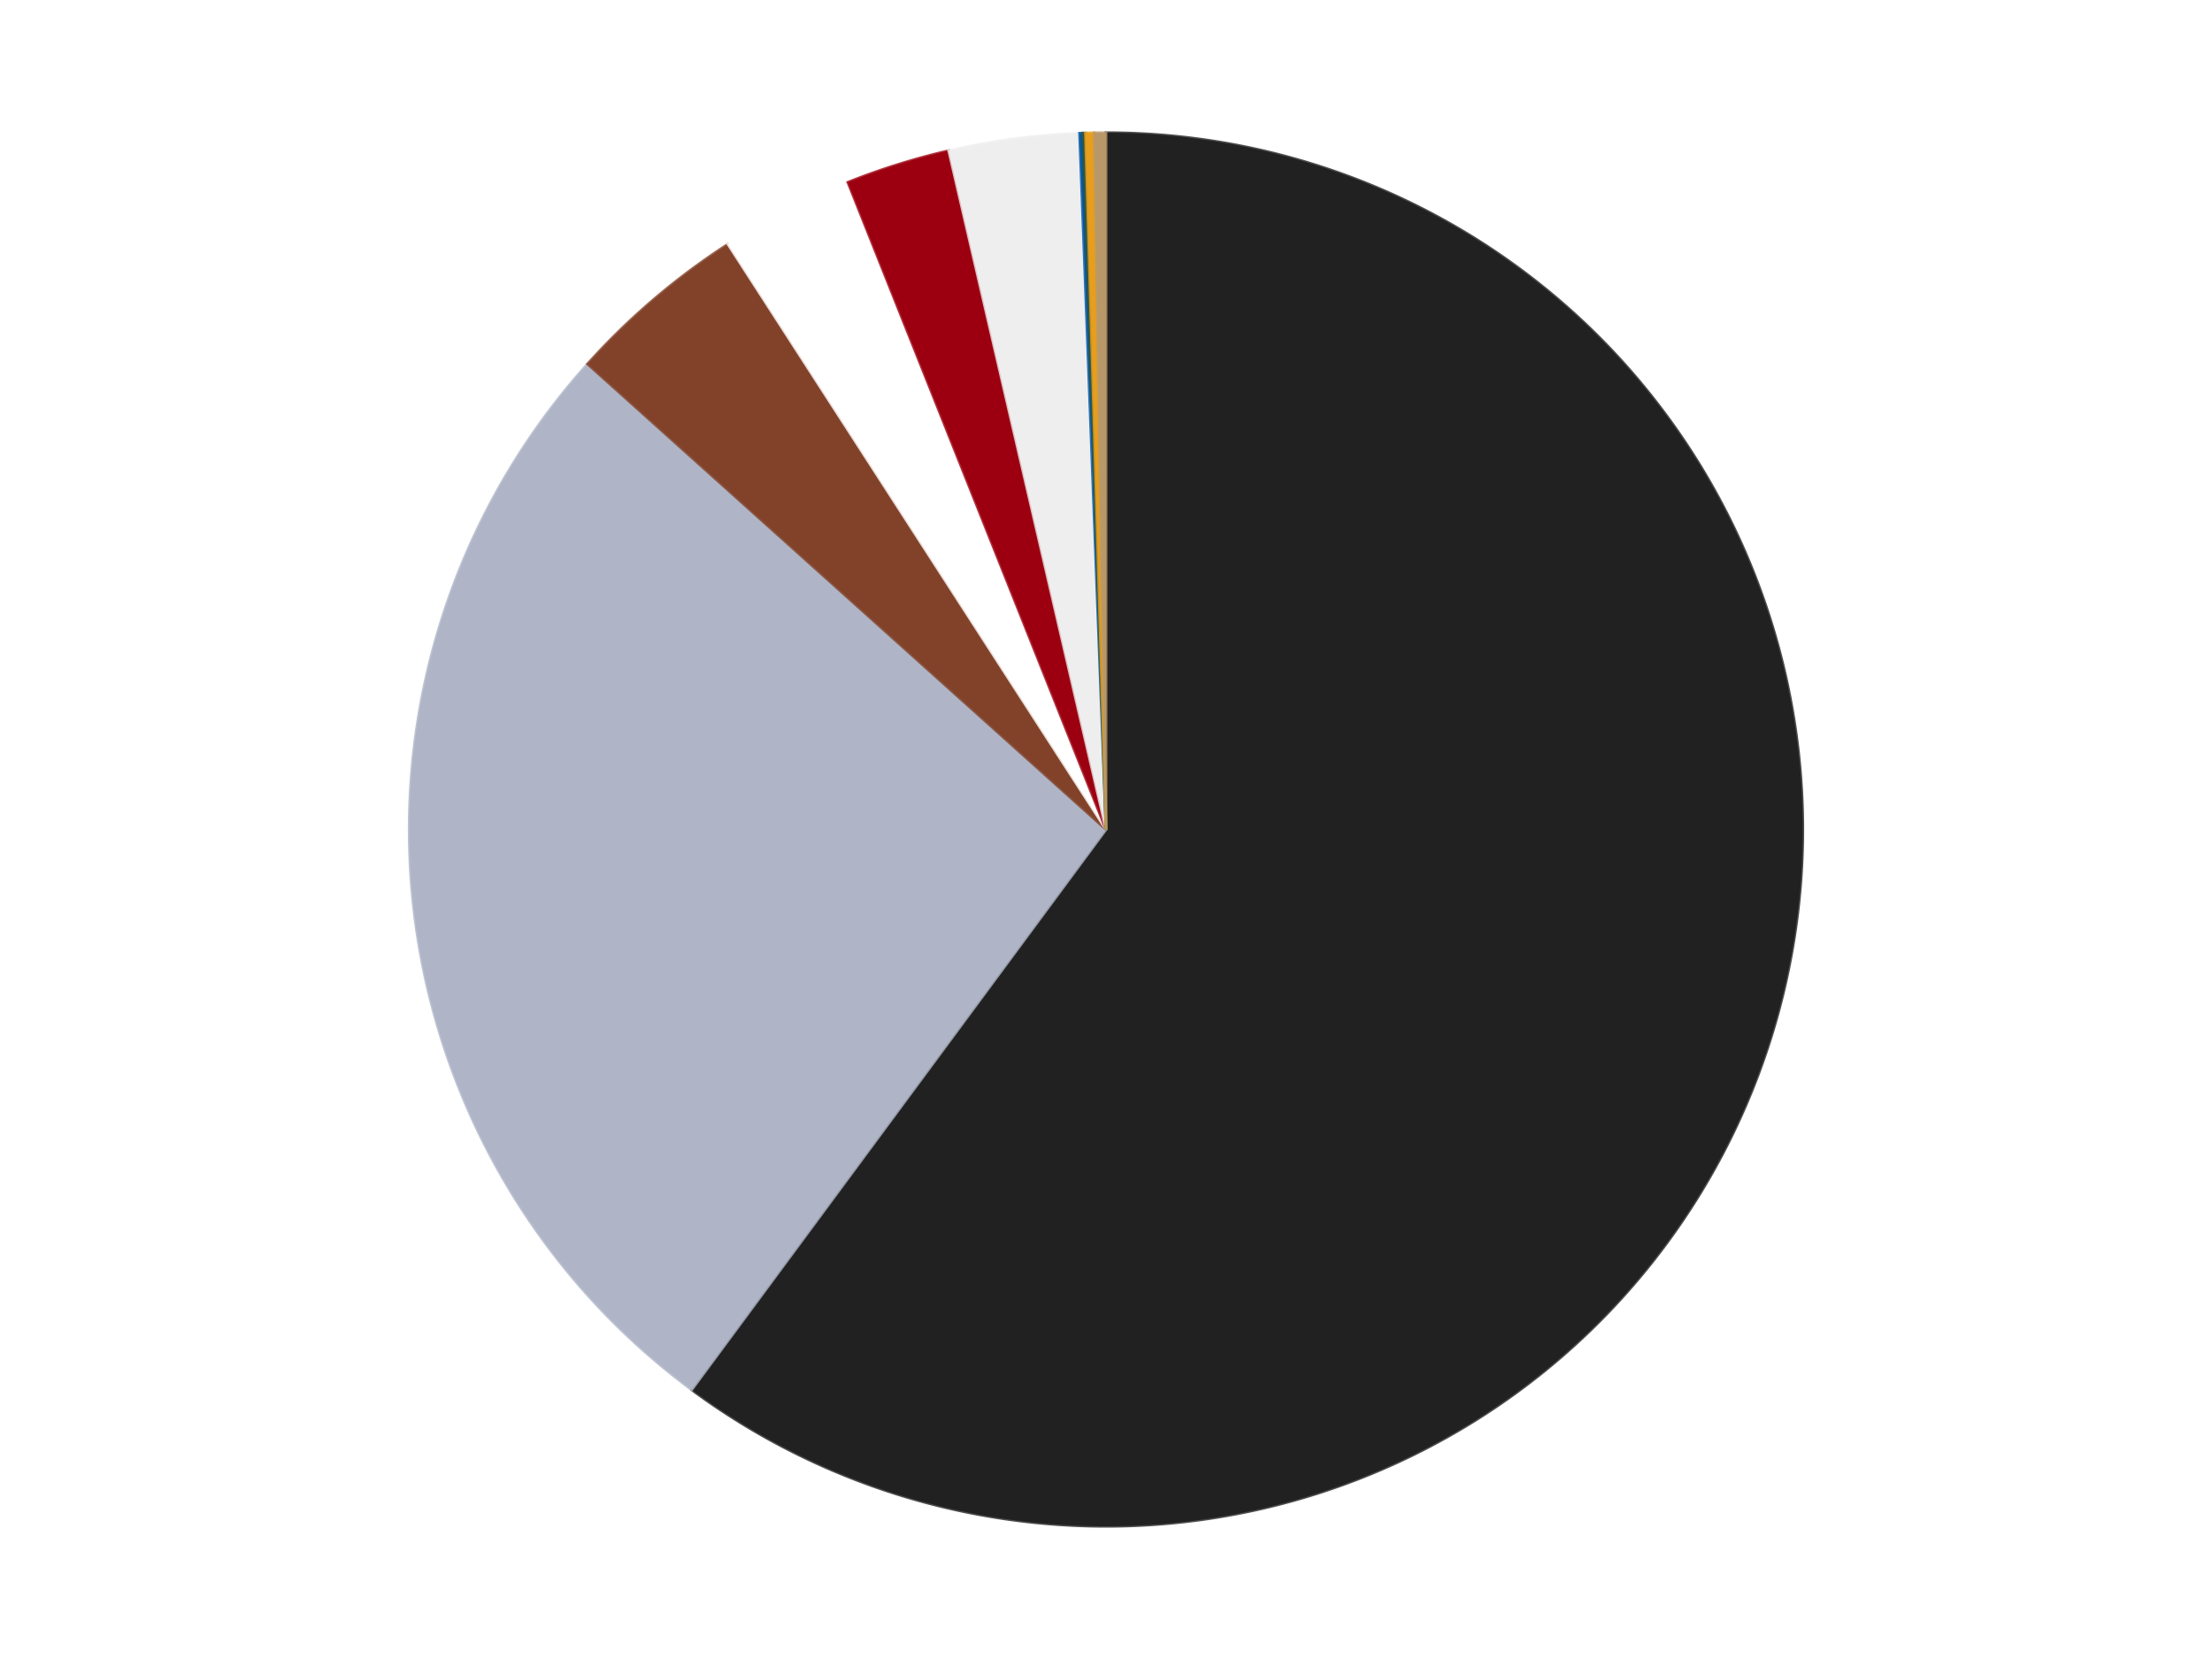
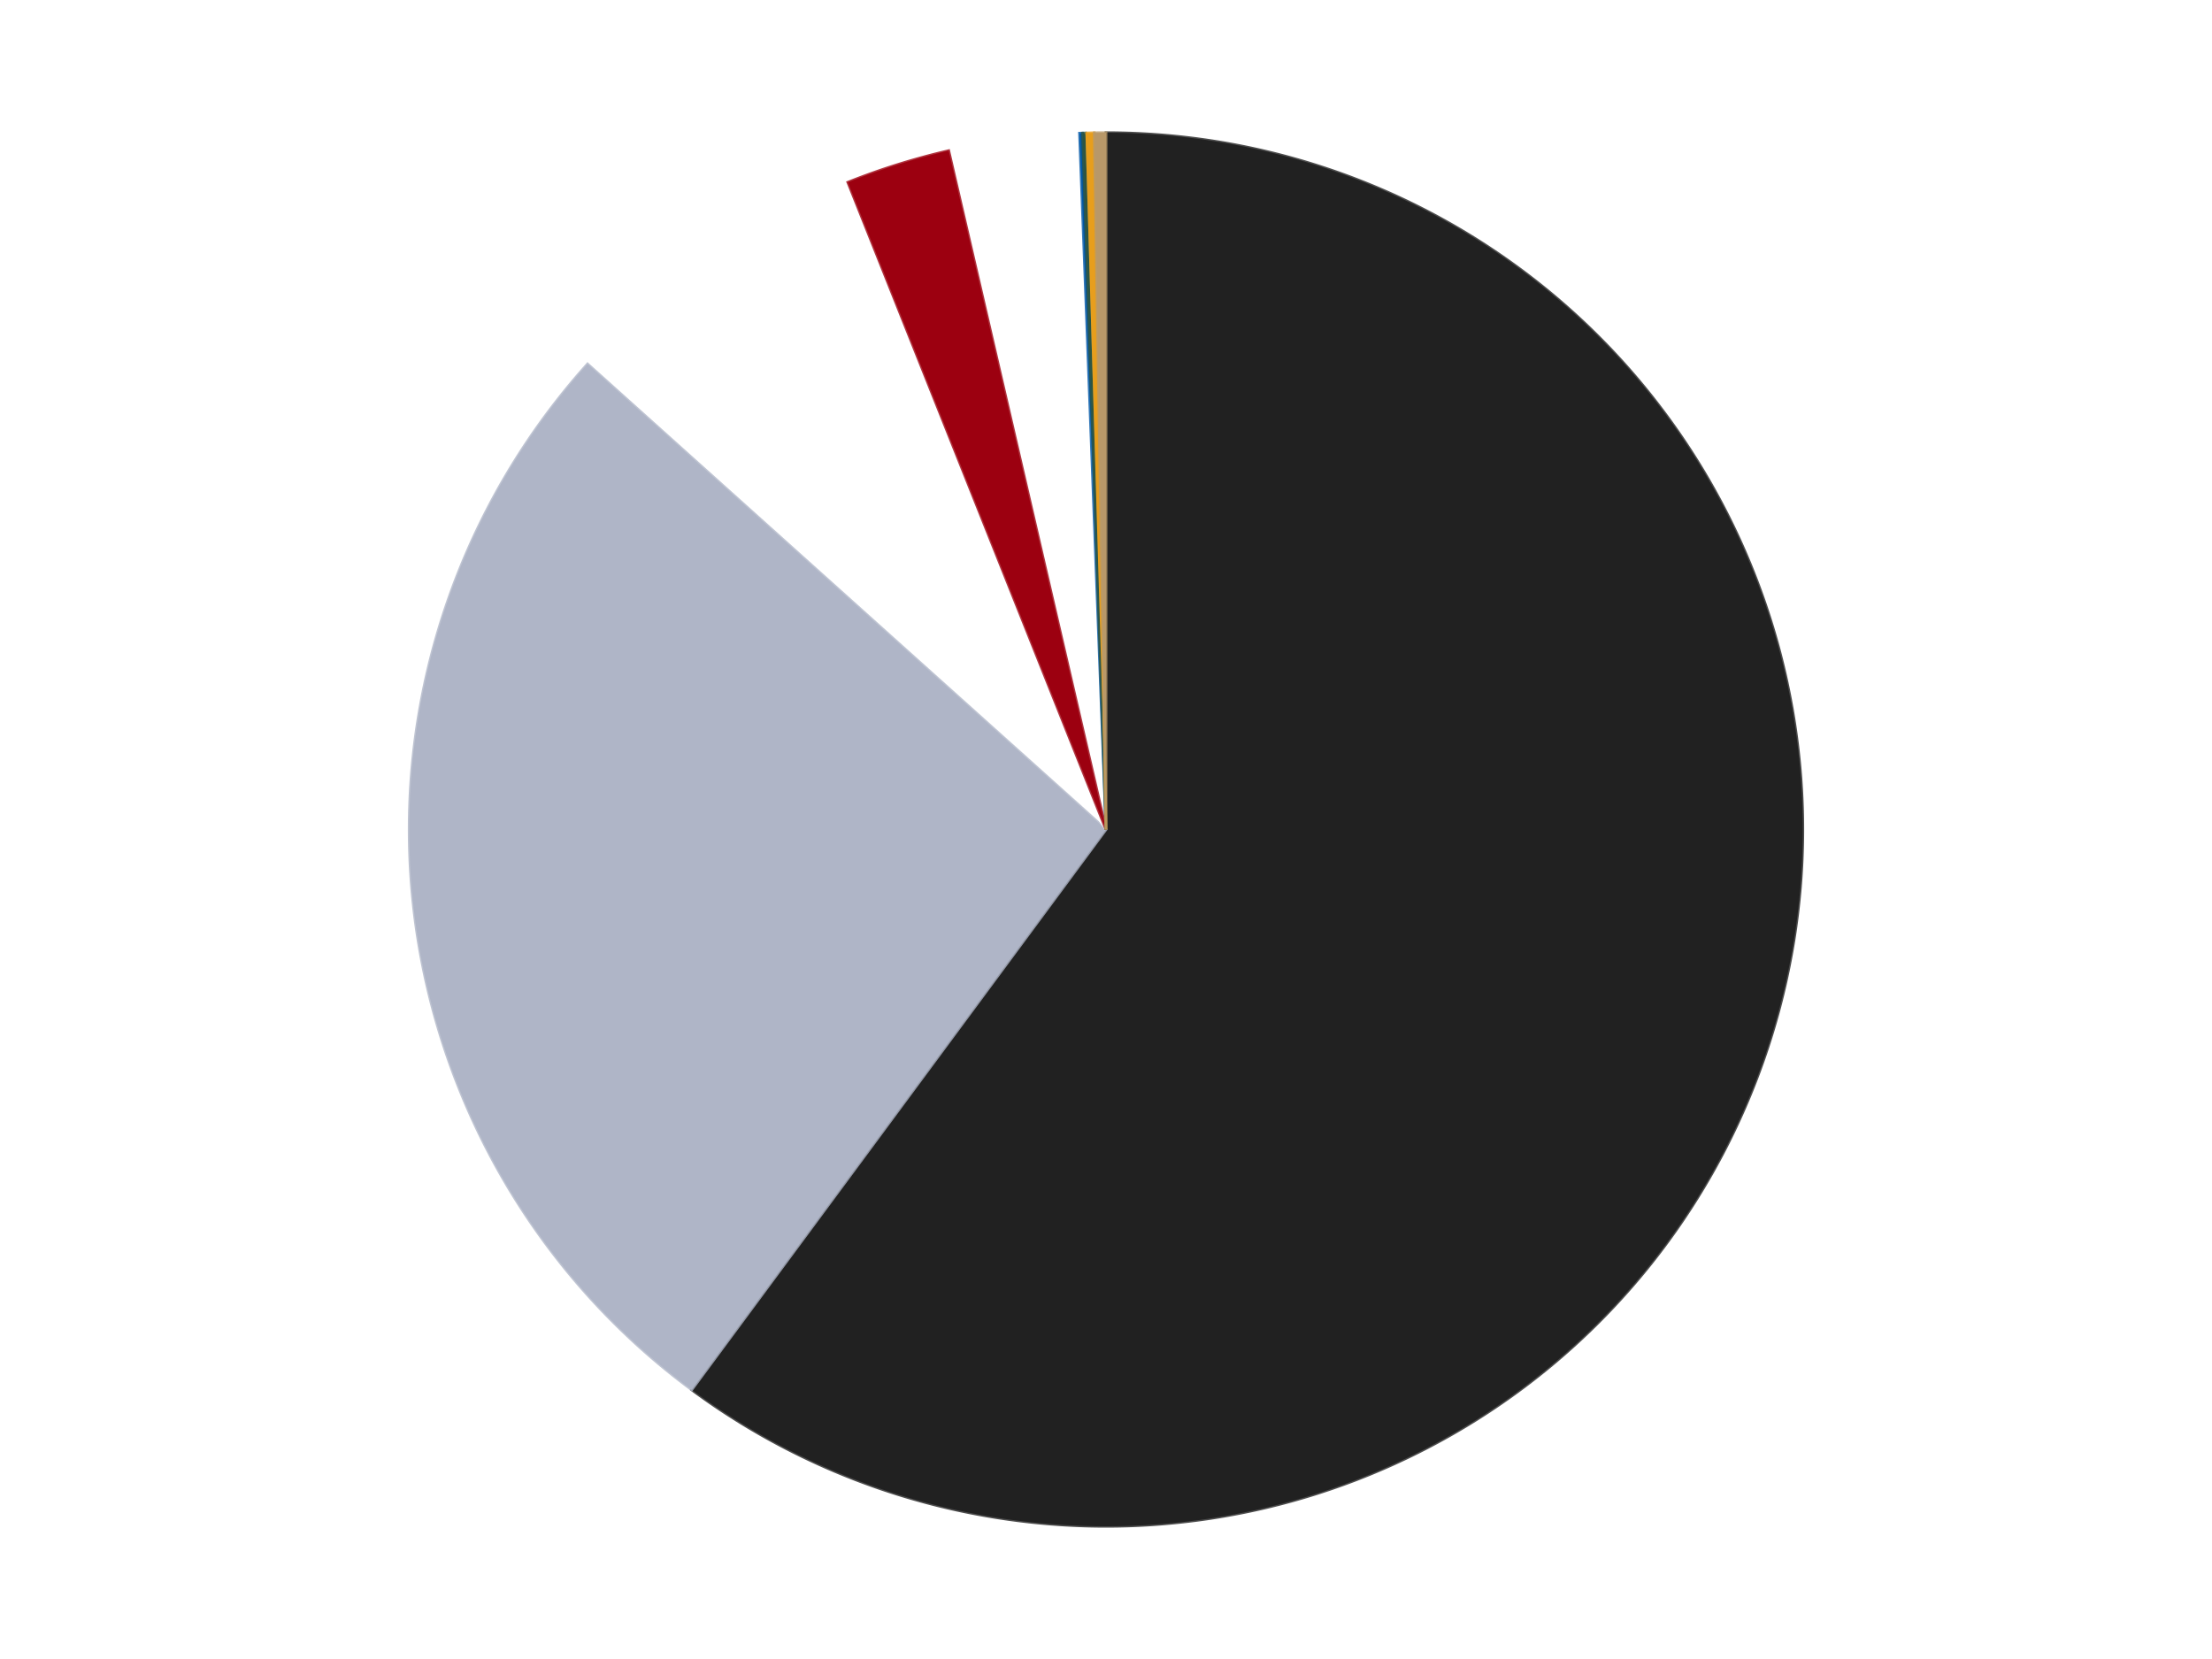
<svg xmlns="http://www.w3.org/2000/svg" xmlns:xlink="http://www.w3.org/1999/xlink" id="chart-a96bd682-fb85-4156-8a4f-17ca9bb247fb" class="pygal-chart" viewBox="0 0 800 600">
  <defs>
    <style type="text/css">#chart-a96bd682-fb85-4156-8a4f-17ca9bb247fb{-webkit-user-select:none;-webkit-font-smoothing:antialiased;font-family:Consolas,"Liberation Mono",Menlo,Courier,monospace}#chart-a96bd682-fb85-4156-8a4f-17ca9bb247fb .title{font-family:Consolas,"Liberation Mono",Menlo,Courier,monospace;font-size:16px}#chart-a96bd682-fb85-4156-8a4f-17ca9bb247fb .legends .legend text{font-family:Consolas,"Liberation Mono",Menlo,Courier,monospace;font-size:14px}#chart-a96bd682-fb85-4156-8a4f-17ca9bb247fb .axis text{font-family:Consolas,"Liberation Mono",Menlo,Courier,monospace;font-size:10px}#chart-a96bd682-fb85-4156-8a4f-17ca9bb247fb .axis text.major{font-family:Consolas,"Liberation Mono",Menlo,Courier,monospace;font-size:10px}#chart-a96bd682-fb85-4156-8a4f-17ca9bb247fb .text-overlay text.value{font-family:Consolas,"Liberation Mono",Menlo,Courier,monospace;font-size:16px}#chart-a96bd682-fb85-4156-8a4f-17ca9bb247fb .text-overlay text.label{font-family:Consolas,"Liberation Mono",Menlo,Courier,monospace;font-size:10px}#chart-a96bd682-fb85-4156-8a4f-17ca9bb247fb .tooltip{font-family:Consolas,"Liberation Mono",Menlo,Courier,monospace;font-size:14px}#chart-a96bd682-fb85-4156-8a4f-17ca9bb247fb text.no_data{font-family:Consolas,"Liberation Mono",Menlo,Courier,monospace;font-size:64px}
#chart-a96bd682-fb85-4156-8a4f-17ca9bb247fb{background-color:transparent}#chart-a96bd682-fb85-4156-8a4f-17ca9bb247fb path,#chart-a96bd682-fb85-4156-8a4f-17ca9bb247fb line,#chart-a96bd682-fb85-4156-8a4f-17ca9bb247fb rect,#chart-a96bd682-fb85-4156-8a4f-17ca9bb247fb circle{-webkit-transition:150ms;-moz-transition:150ms;transition:150ms}#chart-a96bd682-fb85-4156-8a4f-17ca9bb247fb .graph &gt; .background{fill:transparent}#chart-a96bd682-fb85-4156-8a4f-17ca9bb247fb .plot &gt; .background{fill:transparent}#chart-a96bd682-fb85-4156-8a4f-17ca9bb247fb .graph{fill:rgba(0,0,0,.87)}#chart-a96bd682-fb85-4156-8a4f-17ca9bb247fb text.no_data{fill:rgba(0,0,0,1)}#chart-a96bd682-fb85-4156-8a4f-17ca9bb247fb .title{fill:rgba(0,0,0,1)}#chart-a96bd682-fb85-4156-8a4f-17ca9bb247fb .legends .legend text{fill:rgba(0,0,0,.87)}#chart-a96bd682-fb85-4156-8a4f-17ca9bb247fb .legends .legend:hover text{fill:rgba(0,0,0,1)}#chart-a96bd682-fb85-4156-8a4f-17ca9bb247fb .axis .line{stroke:rgba(0,0,0,1)}#chart-a96bd682-fb85-4156-8a4f-17ca9bb247fb .axis .guide.line{stroke:rgba(0,0,0,.54)}#chart-a96bd682-fb85-4156-8a4f-17ca9bb247fb .axis .major.line{stroke:rgba(0,0,0,.87)}#chart-a96bd682-fb85-4156-8a4f-17ca9bb247fb .axis text.major{fill:rgba(0,0,0,1)}#chart-a96bd682-fb85-4156-8a4f-17ca9bb247fb .axis.y .guides:hover .guide.line,#chart-a96bd682-fb85-4156-8a4f-17ca9bb247fb .line-graph .axis.x .guides:hover .guide.line,#chart-a96bd682-fb85-4156-8a4f-17ca9bb247fb .stackedline-graph .axis.x .guides:hover .guide.line,#chart-a96bd682-fb85-4156-8a4f-17ca9bb247fb .xy-graph .axis.x .guides:hover .guide.line{stroke:rgba(0,0,0,1)}#chart-a96bd682-fb85-4156-8a4f-17ca9bb247fb .axis .guides:hover text{fill:rgba(0,0,0,1)}#chart-a96bd682-fb85-4156-8a4f-17ca9bb247fb .reactive{fill-opacity:1.0;stroke-opacity:.8;stroke-width:1}#chart-a96bd682-fb85-4156-8a4f-17ca9bb247fb .ci{stroke:rgba(0,0,0,.87)}#chart-a96bd682-fb85-4156-8a4f-17ca9bb247fb .reactive.active,#chart-a96bd682-fb85-4156-8a4f-17ca9bb247fb .active .reactive{fill-opacity:0.6;stroke-opacity:.9;stroke-width:4}#chart-a96bd682-fb85-4156-8a4f-17ca9bb247fb .ci .reactive.active{stroke-width:1.5}#chart-a96bd682-fb85-4156-8a4f-17ca9bb247fb .series text{fill:rgba(0,0,0,1)}#chart-a96bd682-fb85-4156-8a4f-17ca9bb247fb .tooltip rect{fill:transparent;stroke:rgba(0,0,0,1);-webkit-transition:opacity 150ms;-moz-transition:opacity 150ms;transition:opacity 150ms}#chart-a96bd682-fb85-4156-8a4f-17ca9bb247fb .tooltip .label{fill:rgba(0,0,0,.87)}#chart-a96bd682-fb85-4156-8a4f-17ca9bb247fb .tooltip .label{fill:rgba(0,0,0,.87)}#chart-a96bd682-fb85-4156-8a4f-17ca9bb247fb .tooltip .legend{font-size:.8em;fill:rgba(0,0,0,.54)}#chart-a96bd682-fb85-4156-8a4f-17ca9bb247fb .tooltip .x_label{font-size:.6em;fill:rgba(0,0,0,1)}#chart-a96bd682-fb85-4156-8a4f-17ca9bb247fb .tooltip .xlink{font-size:.5em;text-decoration:underline}#chart-a96bd682-fb85-4156-8a4f-17ca9bb247fb .tooltip .value{font-size:1.5em}#chart-a96bd682-fb85-4156-8a4f-17ca9bb247fb .bound{font-size:.5em}#chart-a96bd682-fb85-4156-8a4f-17ca9bb247fb .max-value{font-size:.75em;fill:rgba(0,0,0,.54)}#chart-a96bd682-fb85-4156-8a4f-17ca9bb247fb .map-element{fill:transparent;stroke:rgba(0,0,0,.54) !important}#chart-a96bd682-fb85-4156-8a4f-17ca9bb247fb .map-element .reactive{fill-opacity:inherit;stroke-opacity:inherit}#chart-a96bd682-fb85-4156-8a4f-17ca9bb247fb .color-0,#chart-a96bd682-fb85-4156-8a4f-17ca9bb247fb .color-0 a:visited{stroke:#F44336;fill:#F44336}#chart-a96bd682-fb85-4156-8a4f-17ca9bb247fb .color-1,#chart-a96bd682-fb85-4156-8a4f-17ca9bb247fb .color-1 a:visited{stroke:#3F51B5;fill:#3F51B5}#chart-a96bd682-fb85-4156-8a4f-17ca9bb247fb .color-2,#chart-a96bd682-fb85-4156-8a4f-17ca9bb247fb .color-2 a:visited{stroke:#009688;fill:#009688}#chart-a96bd682-fb85-4156-8a4f-17ca9bb247fb .color-3,#chart-a96bd682-fb85-4156-8a4f-17ca9bb247fb .color-3 a:visited{stroke:#FFC107;fill:#FFC107}#chart-a96bd682-fb85-4156-8a4f-17ca9bb247fb .color-4,#chart-a96bd682-fb85-4156-8a4f-17ca9bb247fb .color-4 a:visited{stroke:#FF5722;fill:#FF5722}#chart-a96bd682-fb85-4156-8a4f-17ca9bb247fb .color-5,#chart-a96bd682-fb85-4156-8a4f-17ca9bb247fb .color-5 a:visited{stroke:#9C27B0;fill:#9C27B0}#chart-a96bd682-fb85-4156-8a4f-17ca9bb247fb .color-6,#chart-a96bd682-fb85-4156-8a4f-17ca9bb247fb .color-6 a:visited{stroke:#03A9F4;fill:#03A9F4}#chart-a96bd682-fb85-4156-8a4f-17ca9bb247fb .color-7,#chart-a96bd682-fb85-4156-8a4f-17ca9bb247fb .color-7 a:visited{stroke:#8BC34A;fill:#8BC34A}#chart-a96bd682-fb85-4156-8a4f-17ca9bb247fb .color-8,#chart-a96bd682-fb85-4156-8a4f-17ca9bb247fb .color-8 a:visited{stroke:#FF9800;fill:#FF9800}#chart-a96bd682-fb85-4156-8a4f-17ca9bb247fb .color-9,#chart-a96bd682-fb85-4156-8a4f-17ca9bb247fb .color-9 a:visited{stroke:#E91E63;fill:#E91E63}#chart-a96bd682-fb85-4156-8a4f-17ca9bb247fb .text-overlay .color-0 text{fill:black}#chart-a96bd682-fb85-4156-8a4f-17ca9bb247fb .text-overlay .color-1 text{fill:black}#chart-a96bd682-fb85-4156-8a4f-17ca9bb247fb .text-overlay .color-2 text{fill:black}#chart-a96bd682-fb85-4156-8a4f-17ca9bb247fb .text-overlay .color-3 text{fill:black}#chart-a96bd682-fb85-4156-8a4f-17ca9bb247fb .text-overlay .color-4 text{fill:black}#chart-a96bd682-fb85-4156-8a4f-17ca9bb247fb .text-overlay .color-5 text{fill:black}#chart-a96bd682-fb85-4156-8a4f-17ca9bb247fb .text-overlay .color-6 text{fill:black}#chart-a96bd682-fb85-4156-8a4f-17ca9bb247fb .text-overlay .color-7 text{fill:black}#chart-a96bd682-fb85-4156-8a4f-17ca9bb247fb .text-overlay .color-8 text{fill:black}#chart-a96bd682-fb85-4156-8a4f-17ca9bb247fb .text-overlay .color-9 text{fill:black}
#chart-a96bd682-fb85-4156-8a4f-17ca9bb247fb text.no_data{text-anchor:middle}#chart-a96bd682-fb85-4156-8a4f-17ca9bb247fb .guide.line{fill:none}#chart-a96bd682-fb85-4156-8a4f-17ca9bb247fb .centered{text-anchor:middle}#chart-a96bd682-fb85-4156-8a4f-17ca9bb247fb .title{text-anchor:middle}#chart-a96bd682-fb85-4156-8a4f-17ca9bb247fb .legends .legend text{fill-opacity:1}#chart-a96bd682-fb85-4156-8a4f-17ca9bb247fb .axis.x text{text-anchor:middle}#chart-a96bd682-fb85-4156-8a4f-17ca9bb247fb .axis.x:not(.web) text[transform]{text-anchor:start}#chart-a96bd682-fb85-4156-8a4f-17ca9bb247fb .axis.x:not(.web) text[transform].backwards{text-anchor:end}#chart-a96bd682-fb85-4156-8a4f-17ca9bb247fb .axis.y text{text-anchor:end}#chart-a96bd682-fb85-4156-8a4f-17ca9bb247fb .axis.y text[transform].backwards{text-anchor:start}#chart-a96bd682-fb85-4156-8a4f-17ca9bb247fb .axis.y2 text{text-anchor:start}#chart-a96bd682-fb85-4156-8a4f-17ca9bb247fb .axis.y2 text[transform].backwards{text-anchor:end}#chart-a96bd682-fb85-4156-8a4f-17ca9bb247fb .axis .guide.line{stroke-dasharray:4,4;stroke:black}#chart-a96bd682-fb85-4156-8a4f-17ca9bb247fb .axis .major.guide.line{stroke-dasharray:6,6;stroke:black}#chart-a96bd682-fb85-4156-8a4f-17ca9bb247fb .horizontal .axis.y .guide.line,#chart-a96bd682-fb85-4156-8a4f-17ca9bb247fb .horizontal .axis.y2 .guide.line,#chart-a96bd682-fb85-4156-8a4f-17ca9bb247fb .vertical .axis.x .guide.line{opacity:0}#chart-a96bd682-fb85-4156-8a4f-17ca9bb247fb .horizontal .axis.always_show .guide.line,#chart-a96bd682-fb85-4156-8a4f-17ca9bb247fb .vertical .axis.always_show .guide.line{opacity:1 !important}#chart-a96bd682-fb85-4156-8a4f-17ca9bb247fb .axis.y .guides:hover .guide.line,#chart-a96bd682-fb85-4156-8a4f-17ca9bb247fb .axis.y2 .guides:hover .guide.line,#chart-a96bd682-fb85-4156-8a4f-17ca9bb247fb .axis.x .guides:hover .guide.line{opacity:1}#chart-a96bd682-fb85-4156-8a4f-17ca9bb247fb .axis .guides:hover text{opacity:1}#chart-a96bd682-fb85-4156-8a4f-17ca9bb247fb .nofill{fill:none}#chart-a96bd682-fb85-4156-8a4f-17ca9bb247fb .subtle-fill{fill-opacity:.2}#chart-a96bd682-fb85-4156-8a4f-17ca9bb247fb .dot{stroke-width:1px;fill-opacity:1;stroke-opacity:1}#chart-a96bd682-fb85-4156-8a4f-17ca9bb247fb .dot.active{stroke-width:5px}#chart-a96bd682-fb85-4156-8a4f-17ca9bb247fb .dot.negative{fill:transparent}#chart-a96bd682-fb85-4156-8a4f-17ca9bb247fb text,#chart-a96bd682-fb85-4156-8a4f-17ca9bb247fb tspan{stroke:none !important}#chart-a96bd682-fb85-4156-8a4f-17ca9bb247fb .series text.active{opacity:1}#chart-a96bd682-fb85-4156-8a4f-17ca9bb247fb .tooltip rect{fill-opacity:.95;stroke-width:.5}#chart-a96bd682-fb85-4156-8a4f-17ca9bb247fb .tooltip text{fill-opacity:1}#chart-a96bd682-fb85-4156-8a4f-17ca9bb247fb .showable{visibility:hidden}#chart-a96bd682-fb85-4156-8a4f-17ca9bb247fb .showable.shown{visibility:visible}#chart-a96bd682-fb85-4156-8a4f-17ca9bb247fb .gauge-background{fill:rgba(229,229,229,1);stroke:none}#chart-a96bd682-fb85-4156-8a4f-17ca9bb247fb .bg-lines{stroke:transparent;stroke-width:2px}</style>
    <script type="text/javascript">window.pygal = window.pygal || {};window.pygal.config = window.pygal.config || {};window.pygal.config['a96bd682-fb85-4156-8a4f-17ca9bb247fb'] = {"allow_interruptions": false, "box_mode": "extremes", "classes": ["pygal-chart"], "css": ["file://style.css", "file://graph.css"], "defs": [], "disable_xml_declaration": false, "dots_size": 2.5, "dynamic_print_values": false, "explicit_size": false, "fill": false, "force_uri_protocol": "https", "formatter": null, "half_pie": false, "height": 600, "include_x_axis": false, "inner_radius": 0, "interpolate": null, "interpolation_parameters": {}, "interpolation_precision": 250, "inverse_y_axis": false, "js": ["//kozea.github.io/pygal.js/2.0.x/pygal-tooltips.min.js"], "legend_at_bottom": false, "legend_at_bottom_columns": null, "legend_box_size": 12, "logarithmic": false, "margin": 20, "margin_bottom": null, "margin_left": null, "margin_right": null, "margin_top": null, "max_scale": 16, "min_scale": 4, "missing_value_fill_truncation": "x", "no_data_text": "No data", "no_prefix": false, "order_min": null, "pretty_print": false, "print_labels": false, "print_values": false, "print_values_position": "center", "print_zeroes": true, "range": null, "rounded_bars": null, "secondary_range": null, "show_dots": true, "show_legend": false, "show_minor_x_labels": true, "show_minor_y_labels": true, "show_only_major_dots": false, "show_x_guides": false, "show_x_labels": true, "show_y_guides": true, "show_y_labels": true, "spacing": 10, "stack_from_top": false, "strict": false, "stroke": true, "stroke_style": null, "style": {"background": "transparent", "ci_colors": [], "colors": ["#F44336", "#3F51B5", "#009688", "#FFC107", "#FF5722", "#9C27B0", "#03A9F4", "#8BC34A", "#FF9800", "#E91E63", "#2196F3", "#4CAF50", "#FFEB3B", "#673AB7", "#00BCD4", "#CDDC39", "#9E9E9E", "#607D8B"], "dot_opacity": "1", "font_family": "Consolas, \"Liberation Mono\", Menlo, Courier, monospace", "foreground": "rgba(0, 0, 0, .87)", "foreground_strong": "rgba(0, 0, 0, 1)", "foreground_subtle": "rgba(0, 0, 0, .54)", "guide_stroke_color": "black", "guide_stroke_dasharray": "4,4", "label_font_family": "Consolas, \"Liberation Mono\", Menlo, Courier, monospace", "label_font_size": 10, "legend_font_family": "Consolas, \"Liberation Mono\", Menlo, Courier, monospace", "legend_font_size": 14, "major_guide_stroke_color": "black", "major_guide_stroke_dasharray": "6,6", "major_label_font_family": "Consolas, \"Liberation Mono\", Menlo, Courier, monospace", "major_label_font_size": 10, "no_data_font_family": "Consolas, \"Liberation Mono\", Menlo, Courier, monospace", "no_data_font_size": 64, "opacity": "1.0", "opacity_hover": "0.6", "plot_background": "transparent", "stroke_opacity": ".8", "stroke_opacity_hover": ".9", "stroke_width": "1", "stroke_width_hover": "4", "title_font_family": "Consolas, \"Liberation Mono\", Menlo, Courier, monospace", "title_font_size": 16, "tooltip_font_family": "Consolas, \"Liberation Mono\", Menlo, Courier, monospace", "tooltip_font_size": 14, "transition": "150ms", "value_background": "rgba(229, 229, 229, 1)", "value_colors": [], "value_font_family": "Consolas, \"Liberation Mono\", Menlo, Courier, monospace", "value_font_size": 16, "value_label_font_family": "Consolas, \"Liberation Mono\", Menlo, Courier, monospace", "value_label_font_size": 10}, "title": null, "tooltip_border_radius": 0, "tooltip_fancy_mode": true, "truncate_label": null, "truncate_legend": null, "width": 800, "x_label_rotation": 0, "x_labels": null, "x_labels_major": null, "x_labels_major_count": null, "x_labels_major_every": null, "x_title": null, "xrange": null, "y_label_rotation": 0, "y_labels": null, "y_labels_major": null, "y_labels_major_count": null, "y_labels_major_every": null, "y_title": null, "zero": 0, "legends": ["Black", "Light Bluish Gray", "Reddish Brown", "White", "Trans-Red", "Trans-Clear", "Blue", "Dark Green", "Pearl Gold", "Dark Tan"]}</script>
    <script type="text/javascript" xlink:href="https://kozea.github.io/pygal.js/2.0.x/pygal-tooltips.min.js" />
  </defs>
  <title>Pygal</title>
  <g class="graph pie-graph vertical">
-     <rect x="0" y="0" width="800" height="600" class="background" />
    <g transform="translate(20, 20)" class="plot">
      <rect x="0" y="0" width="760" height="560" class="background" />
      <g class="series serie-0 color-0">
        <g class="slices">
          <g class="slice" style="fill: #212121; stroke: #212121">
            <path d="M380 28 A252 252 0 1 1 230.164 482.616 L380 280 A0 0 0 1 0 380 280 z" class="slice reactive tooltip-trigger" />
            <desc class="value">896</desc>
            <desc class="x centered">499.66786616215853</desc>
            <desc class="y centered">319.44111824220647</desc>
          </g>
        </g>
      </g>
      <g class="series serie-1 color-1">
        <g class="slices">
          <g class="slice" style="fill: #AFB5C7; stroke: #AFB5C7">
            <path d="M230.164 482.616 A252 252 0 0 1 192.491 111.642 L380 280 A0 0 0 0 0 380 280 z" class="slice reactive tooltip-trigger" />
            <desc class="value">395</desc>
            <desc class="x centered">254.64473242075815</desc>
            <desc class="y centered">292.73015672082147</desc>
          </g>
        </g>
      </g>
      <g class="series serie-2 color-2">
        <g class="slices">
          <g class="slice" style="fill: #82422A; stroke: #82422A">
-             <path d="M192.491 111.642 A252 252 0 0 1 243.271 68.318 L380 280 A0 0 0 0 0 380 280 z" class="slice reactive tooltip-trigger" />
            <desc class="value">63</desc>
            <desc class="x centered">298.22006056657335</desc>
            <desc class="y centered">184.14572776206023</desc>
          </g>
        </g>
      </g>
      <g class="series serie-3 color-3">
        <g class="slices">
          <g class="slice" style="fill: #FFFFFF; stroke: #FFFFFF">
            <path d="M243.271 68.318 A252 252 0 0 1 286.64 45.932 L380 280 A0 0 0 0 0 380 280 z" class="slice reactive tooltip-trigger" />
            <desc class="value">46</desc>
            <desc class="x centered">322.2062215974529</desc>
            <desc class="y centered">168.03625953927192</desc>
          </g>
        </g>
      </g>
      <g class="series serie-4 color-4">
        <g class="slices">
          <g class="slice" style="fill: #9C0010; stroke: #9C0010">
            <path d="M286.64 45.932 A252 252 0 0 1 323.111 34.505 L380 280 A0 0 0 0 0 380 280 z" class="slice reactive tooltip-trigger" />
            <desc class="value">36</desc>
            <desc class="x centered">342.32931054026403</desc>
            <desc class="y centered">159.76307074934033</desc>
          </g>
        </g>
      </g>
      <g class="series serie-5 color-5">
        <g class="slices">
          <g class="slice" style="fill: #EEEEEE; stroke: #EEEEEE">
-             <path d="M323.111 34.505 A252 252 0 0 1 370.438 28.181 L380 280 A0 0 0 0 0 380 280 z" class="slice reactive tooltip-trigger" />
            <desc class="value">45</desc>
            <desc class="x centered">363.312287906219</desc>
            <desc class="y centered">155.10996731093758</desc>
          </g>
        </g>
      </g>
      <g class="series serie-6 color-6">
        <g class="slices">
          <g class="slice" style="fill: #0057A6; stroke: #0057A6">
            <path d="M370.438 28.181 A252 252 0 0 1 371.5 28.143 L380 280 A0 0 0 0 0 380 280 z" class="slice reactive tooltip-trigger" />
            <desc class="value">1</desc>
            <desc class="x centered">375.48466400959876</desc>
            <desc class="y centered">154.08093178198231</desc>
          </g>
        </g>
      </g>
      <g class="series serie-7 color-7">
        <g class="slices">
          <g class="slice" style="fill: #2E5543; stroke: #2E5543">
            <path d="M371.5 28.143 A252 252 0 0 1 372.562 28.11 L380 280 A0 0 0 0 0 380 280 z" class="slice reactive tooltip-trigger" />
            <desc class="value">1</desc>
            <desc class="x centered">376.0156910650716</desc>
            <desc class="y centered">154.06301066679794</desc>
          </g>
        </g>
      </g>
      <g class="series serie-8 color-8">
        <g class="slices">
          <g class="slice" style="fill: #E79E1D; stroke: #E79E1D">
-             <path d="M372.562 28.11 A252 252 0 0 1 375.75 28.036 L380 280 A0 0 0 0 0 380 280 z" class="slice reactive tooltip-trigger" />
+             <path d="M372.562 28.11 A252 252 0 0 1 375.75 28.036 L380 280 A0 0 0 0 0 380 280 " class="slice reactive tooltip-trigger" />
            <desc class="value">3</desc>
            <desc class="x centered">377.0779482817617</desc>
            <desc class="y centered">154.03388704196695</desc>
          </g>
        </g>
      </g>
      <g class="series serie-9 color-9">
        <g class="slices">
          <g class="slice" style="fill: #B89869; stroke: #B89869">
            <path d="M375.75 28.036 A252 252 0 0 1 380 28 L380 280 A0 0 0 0 0 380 280 z" class="slice reactive tooltip-trigger" />
            <desc class="value">4</desc>
            <desc class="x centered">378.9373530691584</desc>
            <desc class="y centered">154.00448110547592</desc>
          </g>
        </g>
      </g>
    </g>
    <g class="titles" />
    <g transform="translate(20, 20)" class="plot overlay">
      <g class="series serie-0 color-0" />
      <g class="series serie-1 color-1" />
      <g class="series serie-2 color-2" />
      <g class="series serie-3 color-3" />
      <g class="series serie-4 color-4" />
      <g class="series serie-5 color-5" />
      <g class="series serie-6 color-6" />
      <g class="series serie-7 color-7" />
      <g class="series serie-8 color-8" />
      <g class="series serie-9 color-9" />
    </g>
    <g transform="translate(20, 20)" class="plot text-overlay">
      <g class="series serie-0 color-0" />
      <g class="series serie-1 color-1" />
      <g class="series serie-2 color-2" />
      <g class="series serie-3 color-3" />
      <g class="series serie-4 color-4" />
      <g class="series serie-5 color-5" />
      <g class="series serie-6 color-6" />
      <g class="series serie-7 color-7" />
      <g class="series serie-8 color-8" />
      <g class="series serie-9 color-9" />
    </g>
    <g transform="translate(20, 20)" class="plot tooltip-overlay">
      <g transform="translate(0 0)" style="opacity: 0" class="tooltip">
-         <rect rx="0" ry="0" width="0" height="0" class="tooltip-box" />
        <g class="text" />
      </g>
    </g>
  </g>
</svg>